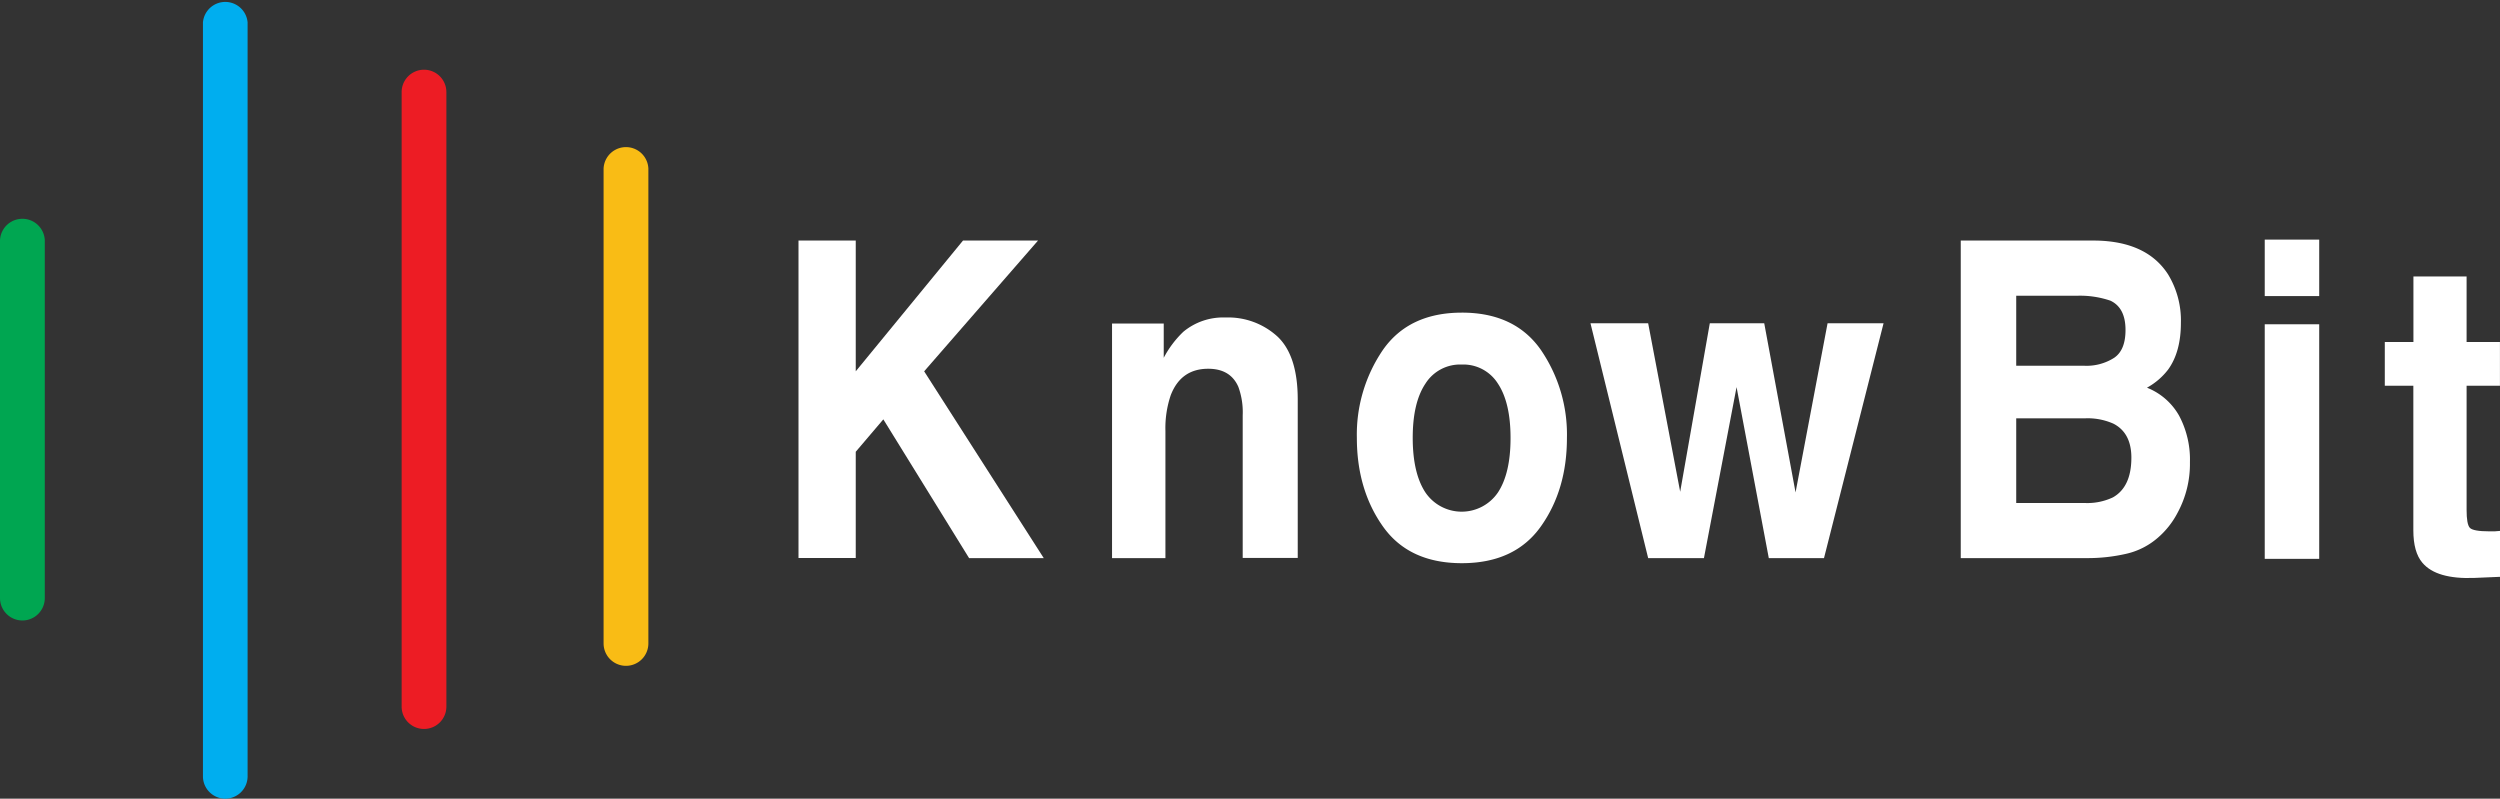
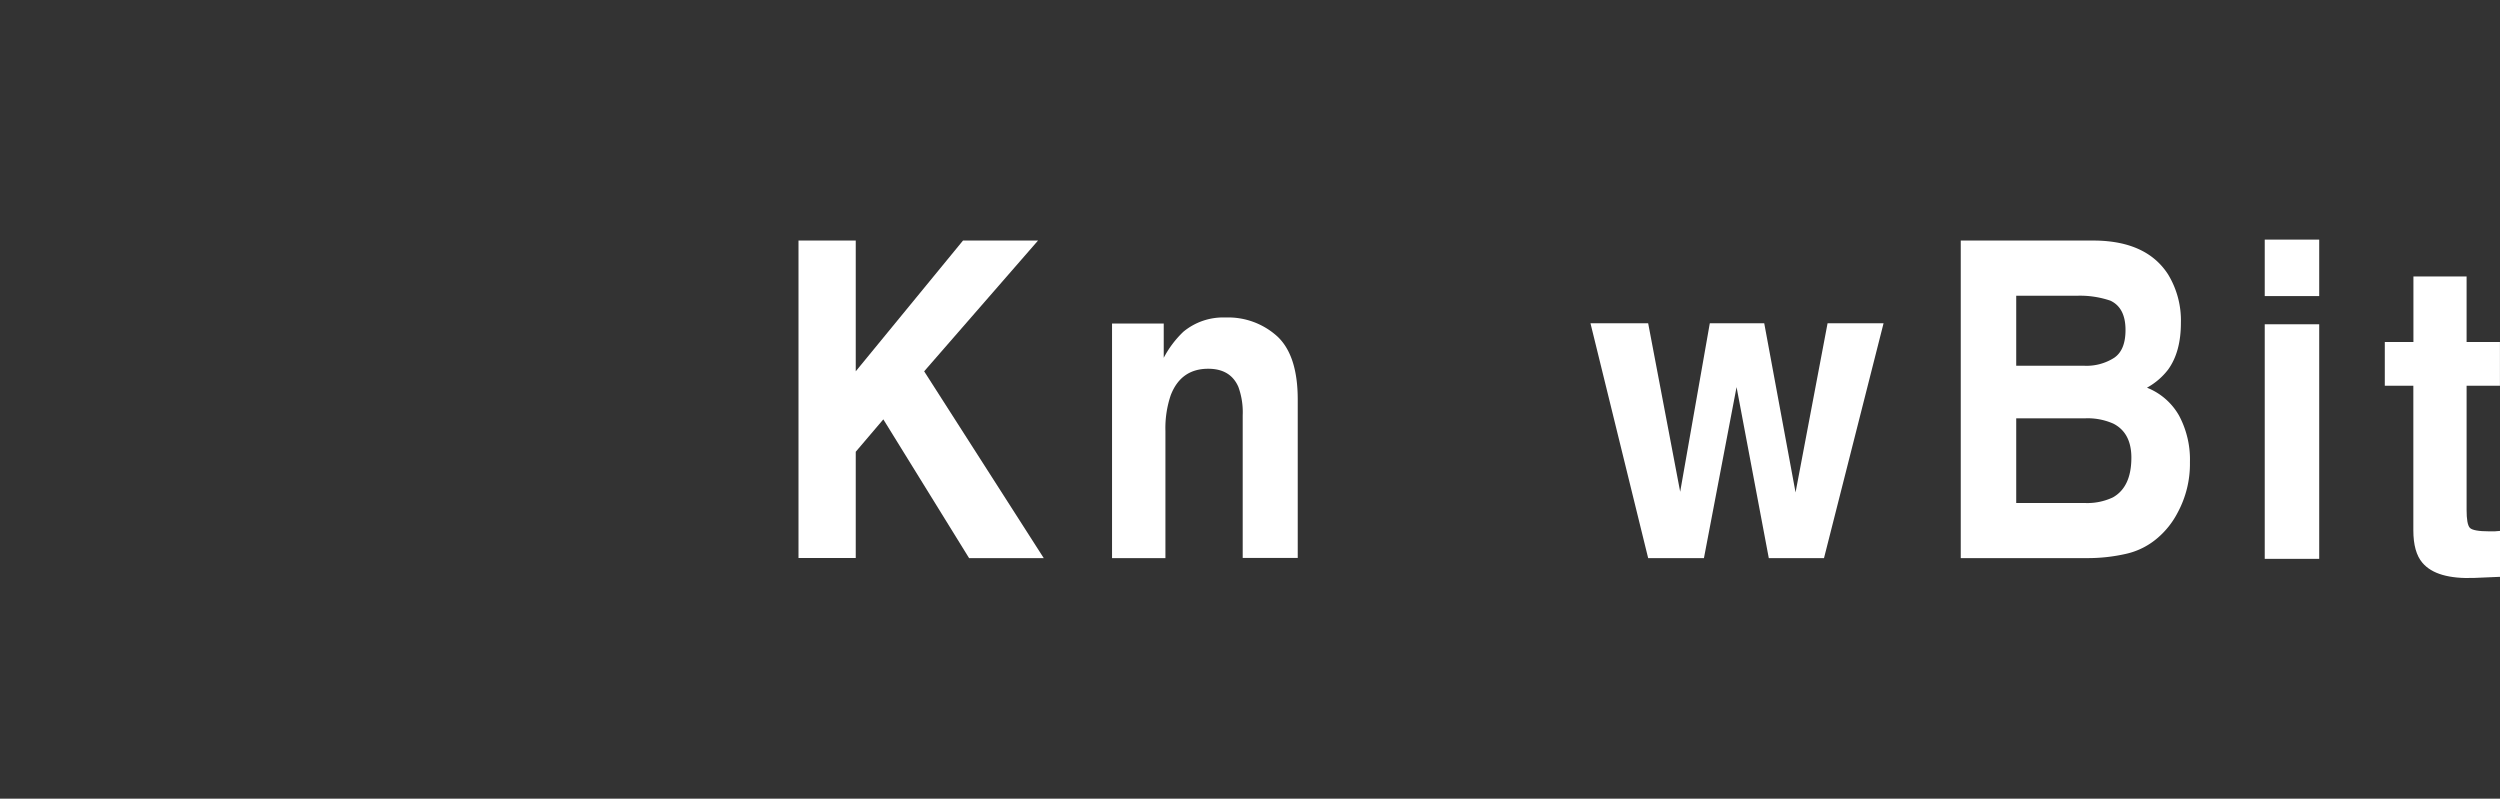
<svg xmlns="http://www.w3.org/2000/svg" id="Layer_1" data-name="Layer 1" width="575.52" height="183.86" viewBox="0 0 575.52 183.86">
  <rect x="0" y="0" width="575.52" height="183.86" fill="#333333" stroke="none" />
  <defs>
    <style>.cls-1{fill:#fff;}.cls-2{fill:#00a651;}.cls-3{fill:#ed1c24;}.cls-4{fill:#00aeef;}.cls-5{fill:#f9bc15;}</style>
  </defs>
  <path class="cls-1" d="M240.28,128.48H223.09L203.35,96.54,197,104v24.45H183.82V55.38H197v30.1l24.69-30.1h17.27l-26.21,30.1Z" />
  <path class="cls-1" d="M278.14,84.89q-6.28,0-8.63,6.1a23.62,23.62,0,0,0-1.22,8.23v29.26H256v-54H267.9v7.89a23.16,23.16,0,0,1,4.52-6,14.34,14.34,0,0,1,9.67-3.28,16.83,16.83,0,0,1,12,4.39q4.67,4.4,4.66,14.56v36.4H286.08V95.6a17,17,0,0,0-1-6.54Q283.26,84.89,278.14,84.89Z" />
-   <path class="cls-1" d="M354.72,80.55a34.48,34.48,0,0,1,6,20.28q0,11.91-6,20.36t-18.18,8.46q-12.19,0-18.18-8.46t-6-20.36a34.55,34.55,0,0,1,6-20.28q6-8.58,18.18-8.58T354.72,80.55ZM336.5,83.92a9.43,9.43,0,0,0-8.35,4.39q-2.94,4.39-2.93,12.52t2.93,12.55a10.09,10.09,0,0,0,16.68,0q2.91-4.41,2.91-12.55t-2.91-12.52A9.39,9.39,0,0,0,336.5,83.92Z" />
  <path class="cls-1" d="M407.19,128.48l-7.42-39.37-7.51,39.37H379.42L366.14,74.42h13.28l7.37,38.79,6.82-38.79h12.53l7.21,38.94,7.37-38.94h12.89L419.9,128.48Z" />
  <path class="cls-1" d="M480.38,128.48h-29V55.38h31.07q11.76.19,16.66,7.79a20.39,20.39,0,0,1,2.95,11.16q0,6.69-2.95,10.76a15.56,15.56,0,0,1-4.86,4.16,14.7,14.7,0,0,1,7.4,6.45,21.47,21.47,0,0,1,2.49,10.71,23.59,23.59,0,0,1-2.86,11.66,19.28,19.28,0,0,1-4.56,5.75,16.68,16.68,0,0,1-7.26,3.67A39.45,39.45,0,0,1,480.38,128.48Zm6.33-46.12c1.74-1.19,2.6-3.32,2.6-6.4,0-3.4-1.15-5.65-3.47-6.74a21.68,21.68,0,0,0-7.63-1.14H464.15V84.2h15.71A11.79,11.79,0,0,0,486.71,82.36ZM480.07,96.3H464.15v19.49h15.71a13.73,13.73,0,0,0,6.55-1.29q4.24-2.39,4.25-9.13,0-5.7-4.12-7.83A14.56,14.56,0,0,0,480.07,96.3Z" />
  <path class="cls-1" d="M533.9,55.16v13H521.36v-13Zm0,19.49v54H521.36v-54Z" />
  <path class="cls-1" d="M575.52,122.22v10.57l-5.86.25q-8.76.35-12-3.48c-1.39-1.62-2.09-4.11-2.09-7.49V88.8H549V78.73h6.59V63.65h12.24V78.73h7.68V88.8h-7.68v28.56c0,2.22.24,3.6.74,4.14s2,.82,4.51.82l1.19,0C574.7,122.28,575.11,122.26,575.52,122.22Z" />
-   <path class="cls-2" d="M5.15,142.84A5.16,5.16,0,0,1,0,137.68V55.3a5.16,5.16,0,0,1,10.31,0v82.38A5.16,5.16,0,0,1,5.15,142.84Z" />
-   <path class="cls-3" d="M97.61,167.81a5.14,5.14,0,0,1-5.15-5.15V21.2a5.15,5.15,0,0,1,10.3,0V162.66A5.14,5.14,0,0,1,97.61,167.81Z" />
-   <path class="cls-4" d="M51.88,183.86a5.15,5.15,0,0,1-5.16-5.15V5.15A5.16,5.16,0,0,1,57,5.15V178.71A5.15,5.15,0,0,1,51.88,183.86Z" />
-   <path class="cls-5" d="M144.1,153.28a5.16,5.16,0,0,1-5.15-5.16V38.8a5.16,5.16,0,0,1,10.31,0V148.12A5.16,5.16,0,0,1,144.1,153.28Z" />
</svg>